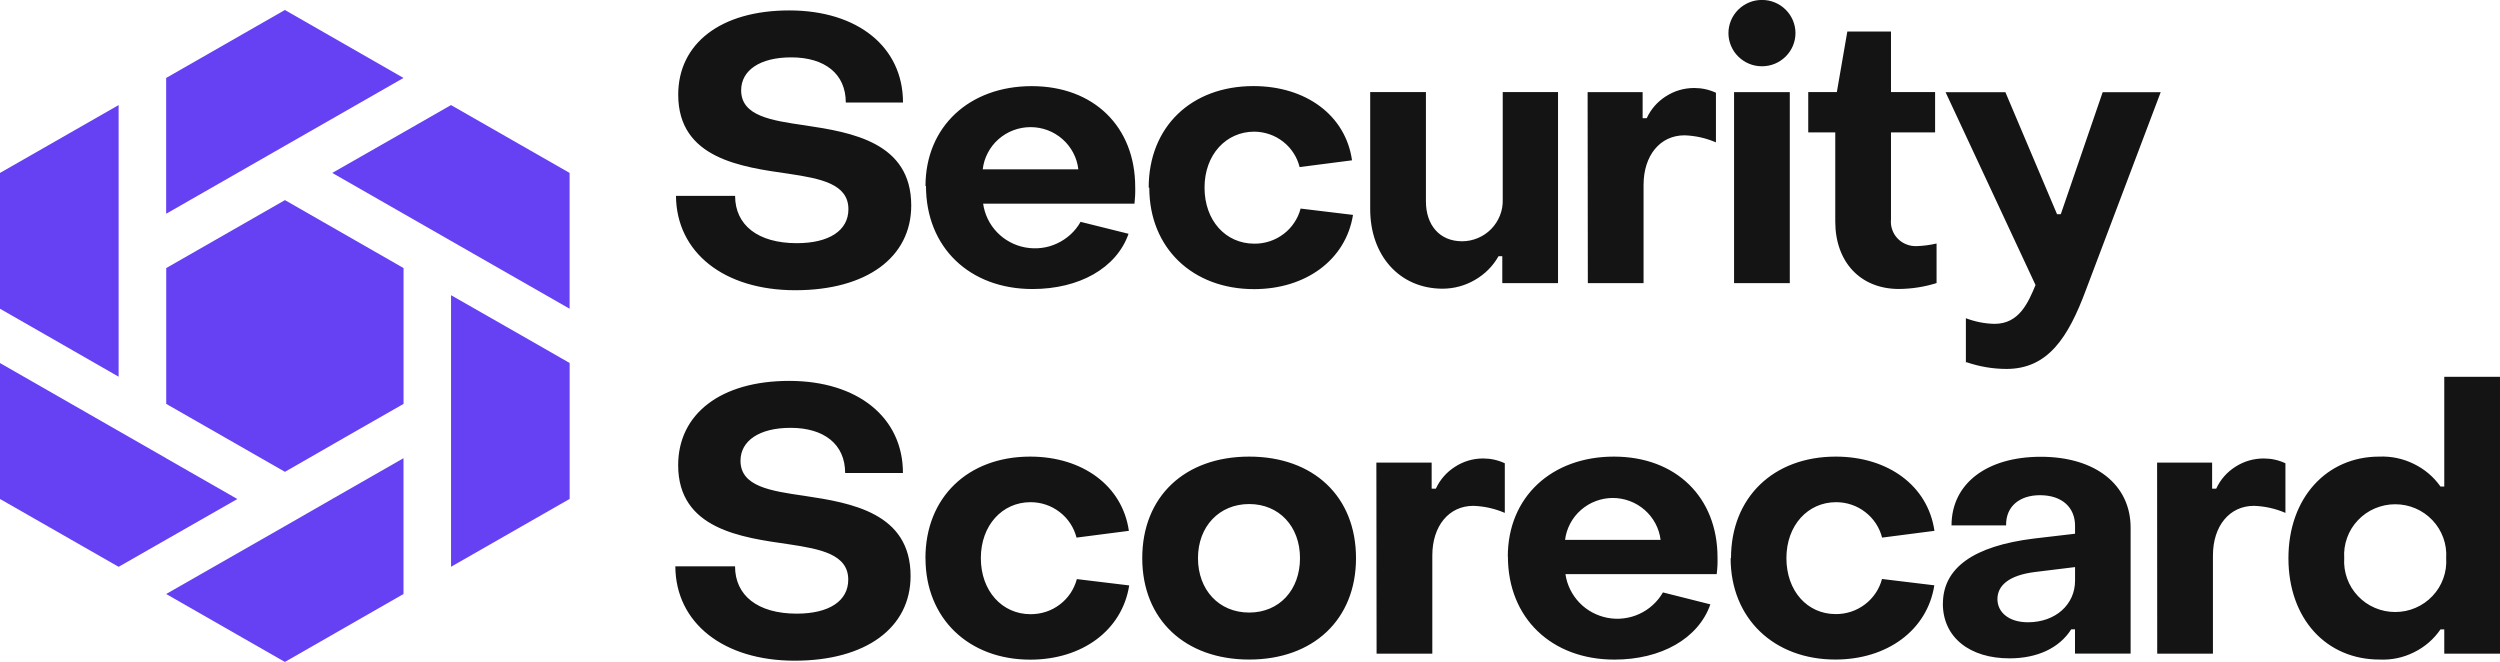
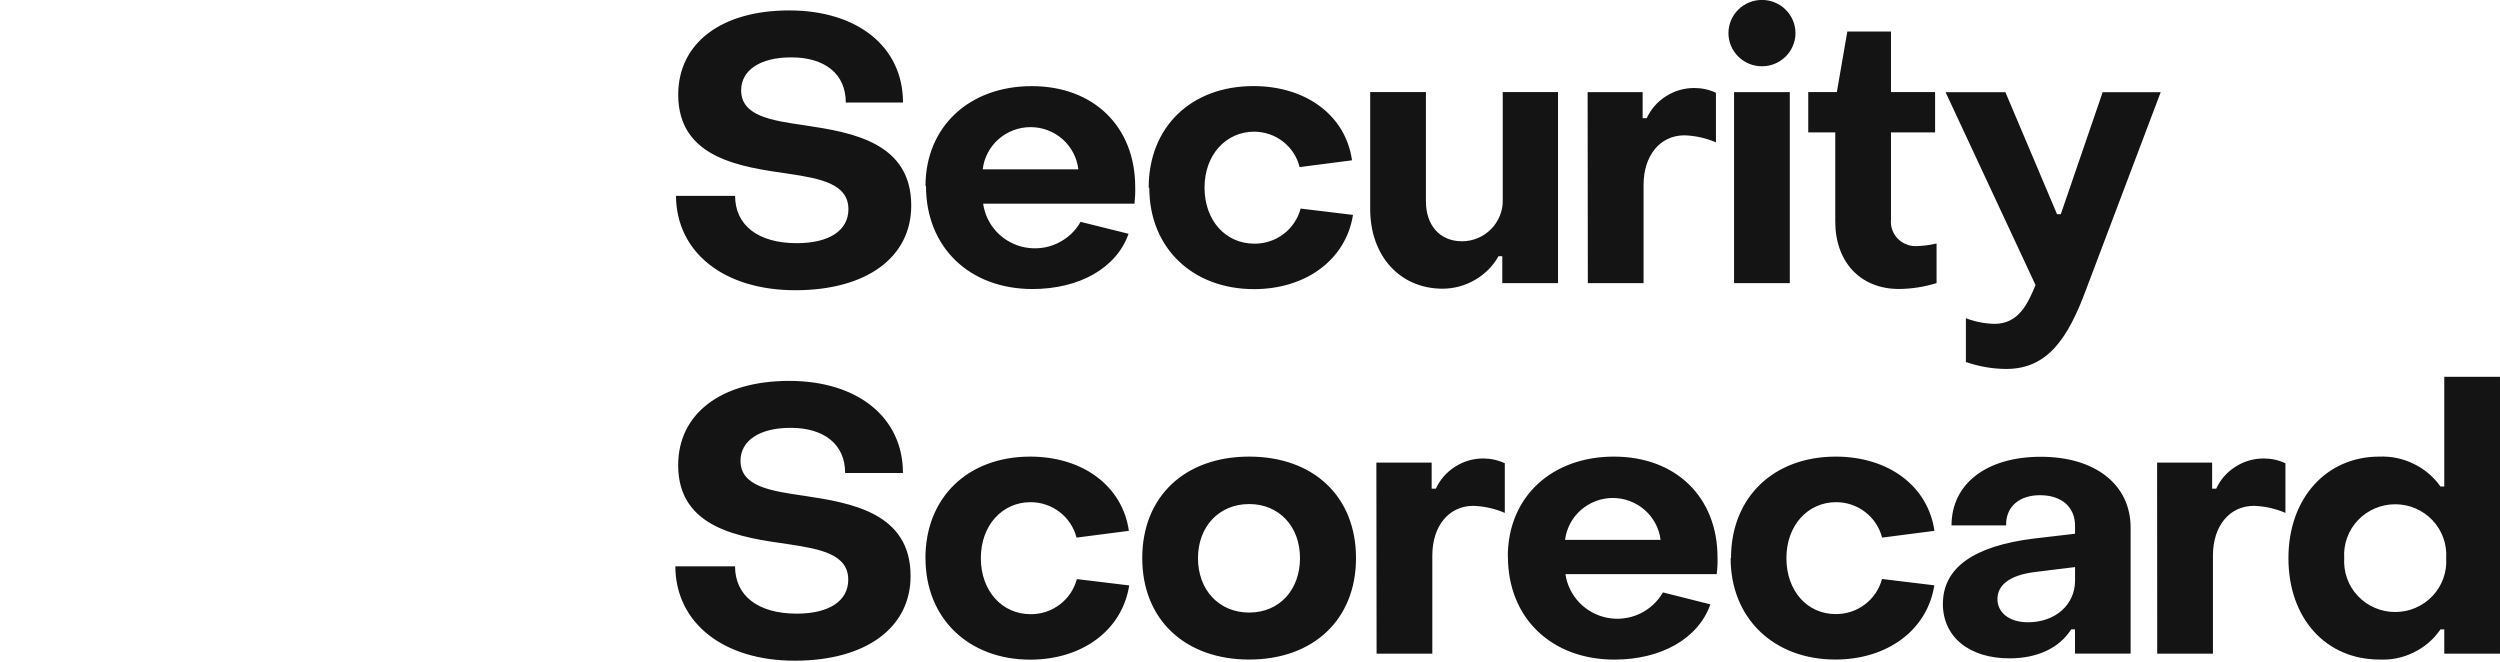
<svg xmlns="http://www.w3.org/2000/svg" id="Layer_1" data-name="Layer 1" viewBox="0 0 458 121.26">
  <defs>
    <style>
      .cls-1 {
        fill: #6641f3;
      }

      .cls-2 {
        fill: #141414;
      }
    </style>
  </defs>
  <path class="cls-2" d="M360.15,66.42v-8.12c1.68.64,3.43.99,5.24,1.03,4.49,0,6.14-3.8,7.52-7.11l-16.48-35.33h10.96l9.46,22.35h.69l7.67-22.35h10.63l-13.66,36.13c-3.3,8.9-7.02,14.57-14.62,14.57-2.5-.01-4.94-.43-7.31-1.24M336.22,40.59v-16.34h-4.95v-7.38h5.24l1.92-11.09h8v11.09h8.08v7.38h-8.08v15.92c-.06.65,0,1.28.22,1.89.21.62.54,1.16.99,1.63.45.47.98.83,1.59,1.07.61.25,1.24.35,1.9.33,1.23-.04,2.45-.2,3.65-.48v7.25c-2.24.7-4.54,1.06-6.89,1.08-7.1,0-11.67-4.98-11.67-12.36M317.68,16.88h10.21v34.99h-10.21V16.88ZM316.65,6.07c0-.81.16-1.58.47-2.33.31-.74.76-1.4,1.33-1.97.58-.57,1.24-1.01,1.99-1.32.75-.31,1.53-.46,2.35-.46s1.6.15,2.35.46c.75.31,1.42.75,1.99,1.32.58.57,1.02,1.23,1.33,1.97.31.74.47,1.52.47,2.33,0,.81-.16,1.58-.47,2.32-.31.74-.76,1.4-1.33,1.97-.58.57-1.24,1.01-1.99,1.32-.75.31-1.53.46-2.35.46s-1.6-.15-2.35-.46c-.75-.31-1.41-.75-1.99-1.32-.58-.57-1.02-1.23-1.33-1.97-.31-.74-.47-1.52-.47-2.32M290.86,16.88h10.07v4.77h.75c.78-1.68,1.96-3.02,3.53-4.02,1.57-1,3.29-1.5,5.16-1.51,1.4,0,2.73.29,3.99.87v9.09c-1.84-.79-3.76-1.22-5.76-1.29-4.47,0-7.5,3.69-7.5,9.09v17.99h-10.21l-.04-34.99ZM285.43,51.87h-10.21v-4.93h-.69c-1.04,1.83-2.48,3.27-4.3,4.33-1.82,1.06-3.79,1.6-5.91,1.62-8,0-13.3-6.16-13.3-14.57v-21.45h10.21v20.03c0,4.3,2.48,7.3,6.62,7.3,1.01,0,1.97-.2,2.9-.59.93-.39,1.74-.94,2.44-1.66.7-.72,1.23-1.54,1.6-2.47.37-.93.54-1.89.51-2.89v-19.72h10.13v34.99ZM210.44,34.37c0-11.14,7.81-18.6,19.19-18.6,9.6,0,16.89,5.34,18.06,13.6l-9.6,1.24c-.23-.92-.6-1.78-1.12-2.58-.52-.8-1.15-1.49-1.91-2.08-.75-.59-1.58-1.04-2.48-1.35-.9-.31-1.83-.47-2.79-.48-5.18,0-9.12,4.22-9.12,10.25s3.86,10.27,9.12,10.27c.97.01,1.91-.14,2.83-.44.92-.3,1.76-.75,2.53-1.33.77-.58,1.42-1.27,1.95-2.07.54-.8.93-1.66,1.17-2.59l9.6,1.16c-1.32,8.27-8.69,13.6-18.13,13.6-11.24,0-19.19-7.51-19.19-18.58M197.55,31.02c-.12-1.06-.43-2.07-.93-3.02-.5-.95-1.15-1.78-1.96-2.5-.81-.71-1.71-1.26-2.72-1.64-1.01-.38-2.06-.57-3.14-.57s-2.13.19-3.14.57c-1.01.38-1.92.93-2.73,1.64-.81.71-1.46,1.55-1.96,2.5-.5.95-.81,1.96-.93,3.02h17.5ZM169.55,34.09c0-10.93,8.08-18.31,19.46-18.31s18.96,7.45,18.96,18.47c.03,1.02-.02,2.04-.13,3.06h-27.73c.14.99.43,1.93.86,2.82.44.9,1,1.7,1.69,2.42.69.72,1.48,1.32,2.36,1.79.88.48,1.82.81,2.8.99.99.18,1.98.21,2.97.09,1-.12,1.95-.39,2.86-.82.91-.42,1.73-.97,2.47-1.64.74-.68,1.35-1.45,1.84-2.32l8.79,2.19c-2.21,6.3-9.04,10.12-17.6,10.12-11.51,0-19.51-7.61-19.51-18.87M123.77,35.88h10.9c0,5.33,4.15,8.67,11.3,8.67,5.93,0,9.46-2.32,9.46-6.22,0-4.64-5.05-5.61-10.9-6.49-8.62-1.24-20.28-2.74-20.28-14.49,0-9.38,7.79-15.44,20.34-15.44s20.84,6.7,20.84,16.87h-10.48c0-5.25-3.84-8.27-10-8.27-5.76,0-9.17,2.4-9.17,6.03,0,4.72,5.51,5.53,11.72,6.43,8.62,1.29,19.44,3.14,19.44,14.68,0,9.51-8.19,15.52-21.24,15.52s-21.78-6.9-21.86-17.29" />
-   <path class="cls-1" d="M63.06,80.2l10.87-6.21v-24.88l-21.73-12.45-21.75,12.45v24.88l21.75,12.45,10.87-6.24ZM95.68,61.53l-13.05-7.45v49.75l21.73-12.43v-24.9l-8.68-4.97ZM60.87,91.41l-8.68,4.98-21.75,12.43,21.75,12.45,21.73-12.45v-24.88l-13.05,7.47ZM30.43,83.94l-8.7-4.98L0,66.51v24.9l21.73,12.43,8.7-4.97,13.05-7.45-13.05-7.47ZM0,31.68v24.88l8.7,4.98,13.03,7.47V19.25L0,31.68ZM52.19,1.83l-21.75,12.45v24.88l13.05-7.47,8.7-4.98,21.73-12.43L52.19,1.83ZM82.62,19.25l-8.7,4.98-13.05,7.45,13.05,7.47,8.7,4.98,21.73,12.43v-24.88l-21.73-12.43Z" />
  <path class="cls-2" d="M448.14,102.25c.08-1.28-.09-2.52-.53-3.73-.44-1.21-1.1-2.28-1.98-3.21-.89-.94-1.92-1.66-3.11-2.17-1.19-.51-2.43-.76-3.72-.76s-2.53.26-3.72.76c-1.19.51-2.22,1.23-3.11,2.17-.89.93-1.55,2.01-1.98,3.21-.44,1.21-.61,2.45-.53,3.73-.08,1.28.1,2.52.53,3.73.44,1.21,1.1,2.28,1.98,3.21.89.94,1.92,1.66,3.11,2.17,1.19.51,2.43.76,3.72.76s2.54-.25,3.72-.76c1.19-.51,2.22-1.23,3.11-2.17.89-.93,1.55-2.01,1.98-3.21.44-1.21.61-2.45.53-3.73M419.24,102.25c0-11.07,7.04-18.6,16.62-18.6,2.22-.09,4.33.35,6.32,1.32,2,.97,3.64,2.36,4.92,4.16h.69v-20.1h10.21v50.72h-10.21v-4.45h-.69c-1.25,1.82-2.87,3.22-4.86,4.2-1.99.99-4.09,1.43-6.31,1.33-9.73,0-16.69-7.44-16.69-18.58M395.18,84.75h10.08v4.77h.75c.78-1.68,1.96-3.02,3.53-4.02,1.57-1,3.29-1.5,5.16-1.51,1.4,0,2.73.29,3.99.88v9.09c-1.84-.79-3.76-1.22-5.76-1.29-4.49,0-7.52,3.69-7.52,9.09v17.99h-10.21l-.02-34.99ZM380.15,106.34v-2.45l-7.25.89c-5.03.61-6.97,2.59-6.97,4.98s2.07,4.24,5.58,4.24c5.11,0,8.64-3.29,8.64-7.61M355.94,110.62c0-6.56,5.58-10.59,16.69-11.96l7.52-.88v-1.45c0-3.35-2.36-5.61-6.43-5.61-3.72,0-6.27,2.05-6.2,5.53h-10c0-7.61,6.41-12.57,16.35-12.57s16.46,5.06,16.46,12.99v23.07h-10.19v-4.45h-.69c-2.21,3.48-6.28,5.32-11.32,5.32-7.23,0-12.2-3.8-12.2-10.04M317.12,102.25c0-11.14,7.79-18.6,19.19-18.6,9.59,0,16.89,5.34,18.08,13.6l-9.59,1.24c-.24-.93-.62-1.79-1.15-2.6-.53-.8-1.18-1.5-1.94-2.08-.76-.59-1.6-1.04-2.52-1.35-.91-.31-1.85-.46-2.82-.46-5.16,0-9.1,4.22-9.1,10.25s3.84,10.25,9.02,10.25c.97.01,1.91-.14,2.83-.44.92-.3,1.76-.75,2.53-1.33s1.42-1.27,1.96-2.07c.54-.8.93-1.66,1.17-2.59l9.59,1.16c-1.3,8.27-8.69,13.6-18.13,13.6-11.24,0-19.19-7.51-19.19-18.58M304.22,98.9c-.13-1.06-.45-2.06-.95-3-.5-.94-1.16-1.77-1.96-2.47-.81-.71-1.71-1.25-2.72-1.63-1.01-.38-2.05-.57-3.12-.57s-2.12.19-3.12.57c-1.01.38-1.91.92-2.72,1.63-.81.71-1.46,1.53-1.96,2.47-.5.95-.82,1.95-.95,3h17.52ZM276.23,101.96c0-10.94,8.06-18.31,19.44-18.31s18.98,7.46,18.98,18.47c.03,1.03-.02,2.04-.15,3.06h-27.71c.14.98.43,1.92.87,2.81.44.89,1,1.7,1.69,2.42.69.72,1.48,1.31,2.36,1.79.88.47,1.81.8,2.8.99.98.18,1.97.22,2.97.09.99-.12,1.95-.39,2.85-.81.91-.42,1.73-.96,2.47-1.64.74-.67,1.35-1.44,1.85-2.3l8.69,2.19c-2.21,6.29-9.04,10.12-17.58,10.12-11.51,0-19.51-7.61-19.51-18.87M252.15,84.75h10.13v4.77h.77c.78-1.67,1.95-3.01,3.51-4.01,1.56-1,3.27-1.51,5.13-1.52,1.4,0,2.73.29,3.99.88v9.09c-1.84-.79-3.76-1.22-5.76-1.29-4.49,0-7.52,3.69-7.52,9.09v17.99h-10.21l-.04-34.99ZM238.16,102.25c0-5.82-3.84-9.91-9.31-9.91s-9.38,4.09-9.38,9.91,3.84,9.97,9.38,9.97,9.31-4.16,9.31-9.97M209.26,102.25c0-11.28,7.79-18.6,19.59-18.6s19.57,7.32,19.57,18.6-7.85,18.58-19.57,18.58-19.59-7.3-19.59-18.58M169.54,102.25c0-11.14,7.79-18.6,19.19-18.6,9.59,0,16.9,5.34,18.08,13.6l-9.59,1.24c-.24-.93-.62-1.79-1.15-2.6-.53-.8-1.17-1.5-1.94-2.08-.76-.59-1.6-1.04-2.52-1.35-.91-.31-1.85-.46-2.82-.46-5.16,0-9.1,4.22-9.1,10.25s3.91,10.27,9.1,10.27c.97,0,1.91-.14,2.83-.44.92-.3,1.76-.75,2.53-1.33.77-.58,1.42-1.27,1.96-2.07.53-.8.92-1.66,1.17-2.59l9.59,1.16c-1.3,8.27-8.67,13.6-18.13,13.6-11.24,0-19.19-7.51-19.19-18.58M123.76,103.75h10.9c0,5.32,4.12,8.67,11.3,8.67,5.93,0,9.44-2.32,9.44-6.22,0-4.64-5.03-5.61-10.88-6.49-8.63-1.24-20.28-2.74-20.28-14.49,0-9.38,7.79-15.44,20.34-15.44s20.84,6.7,20.84,16.87h-10.59c0-5.25-3.84-8.27-10-8.27-5.76,0-9.17,2.4-9.17,6.03,0,4.72,5.51,5.53,11.72,6.43,8.62,1.29,19.44,3.14,19.44,14.68,0,9.51-8.21,15.52-21.24,15.52s-21.8-6.9-21.86-17.29" />
</svg>